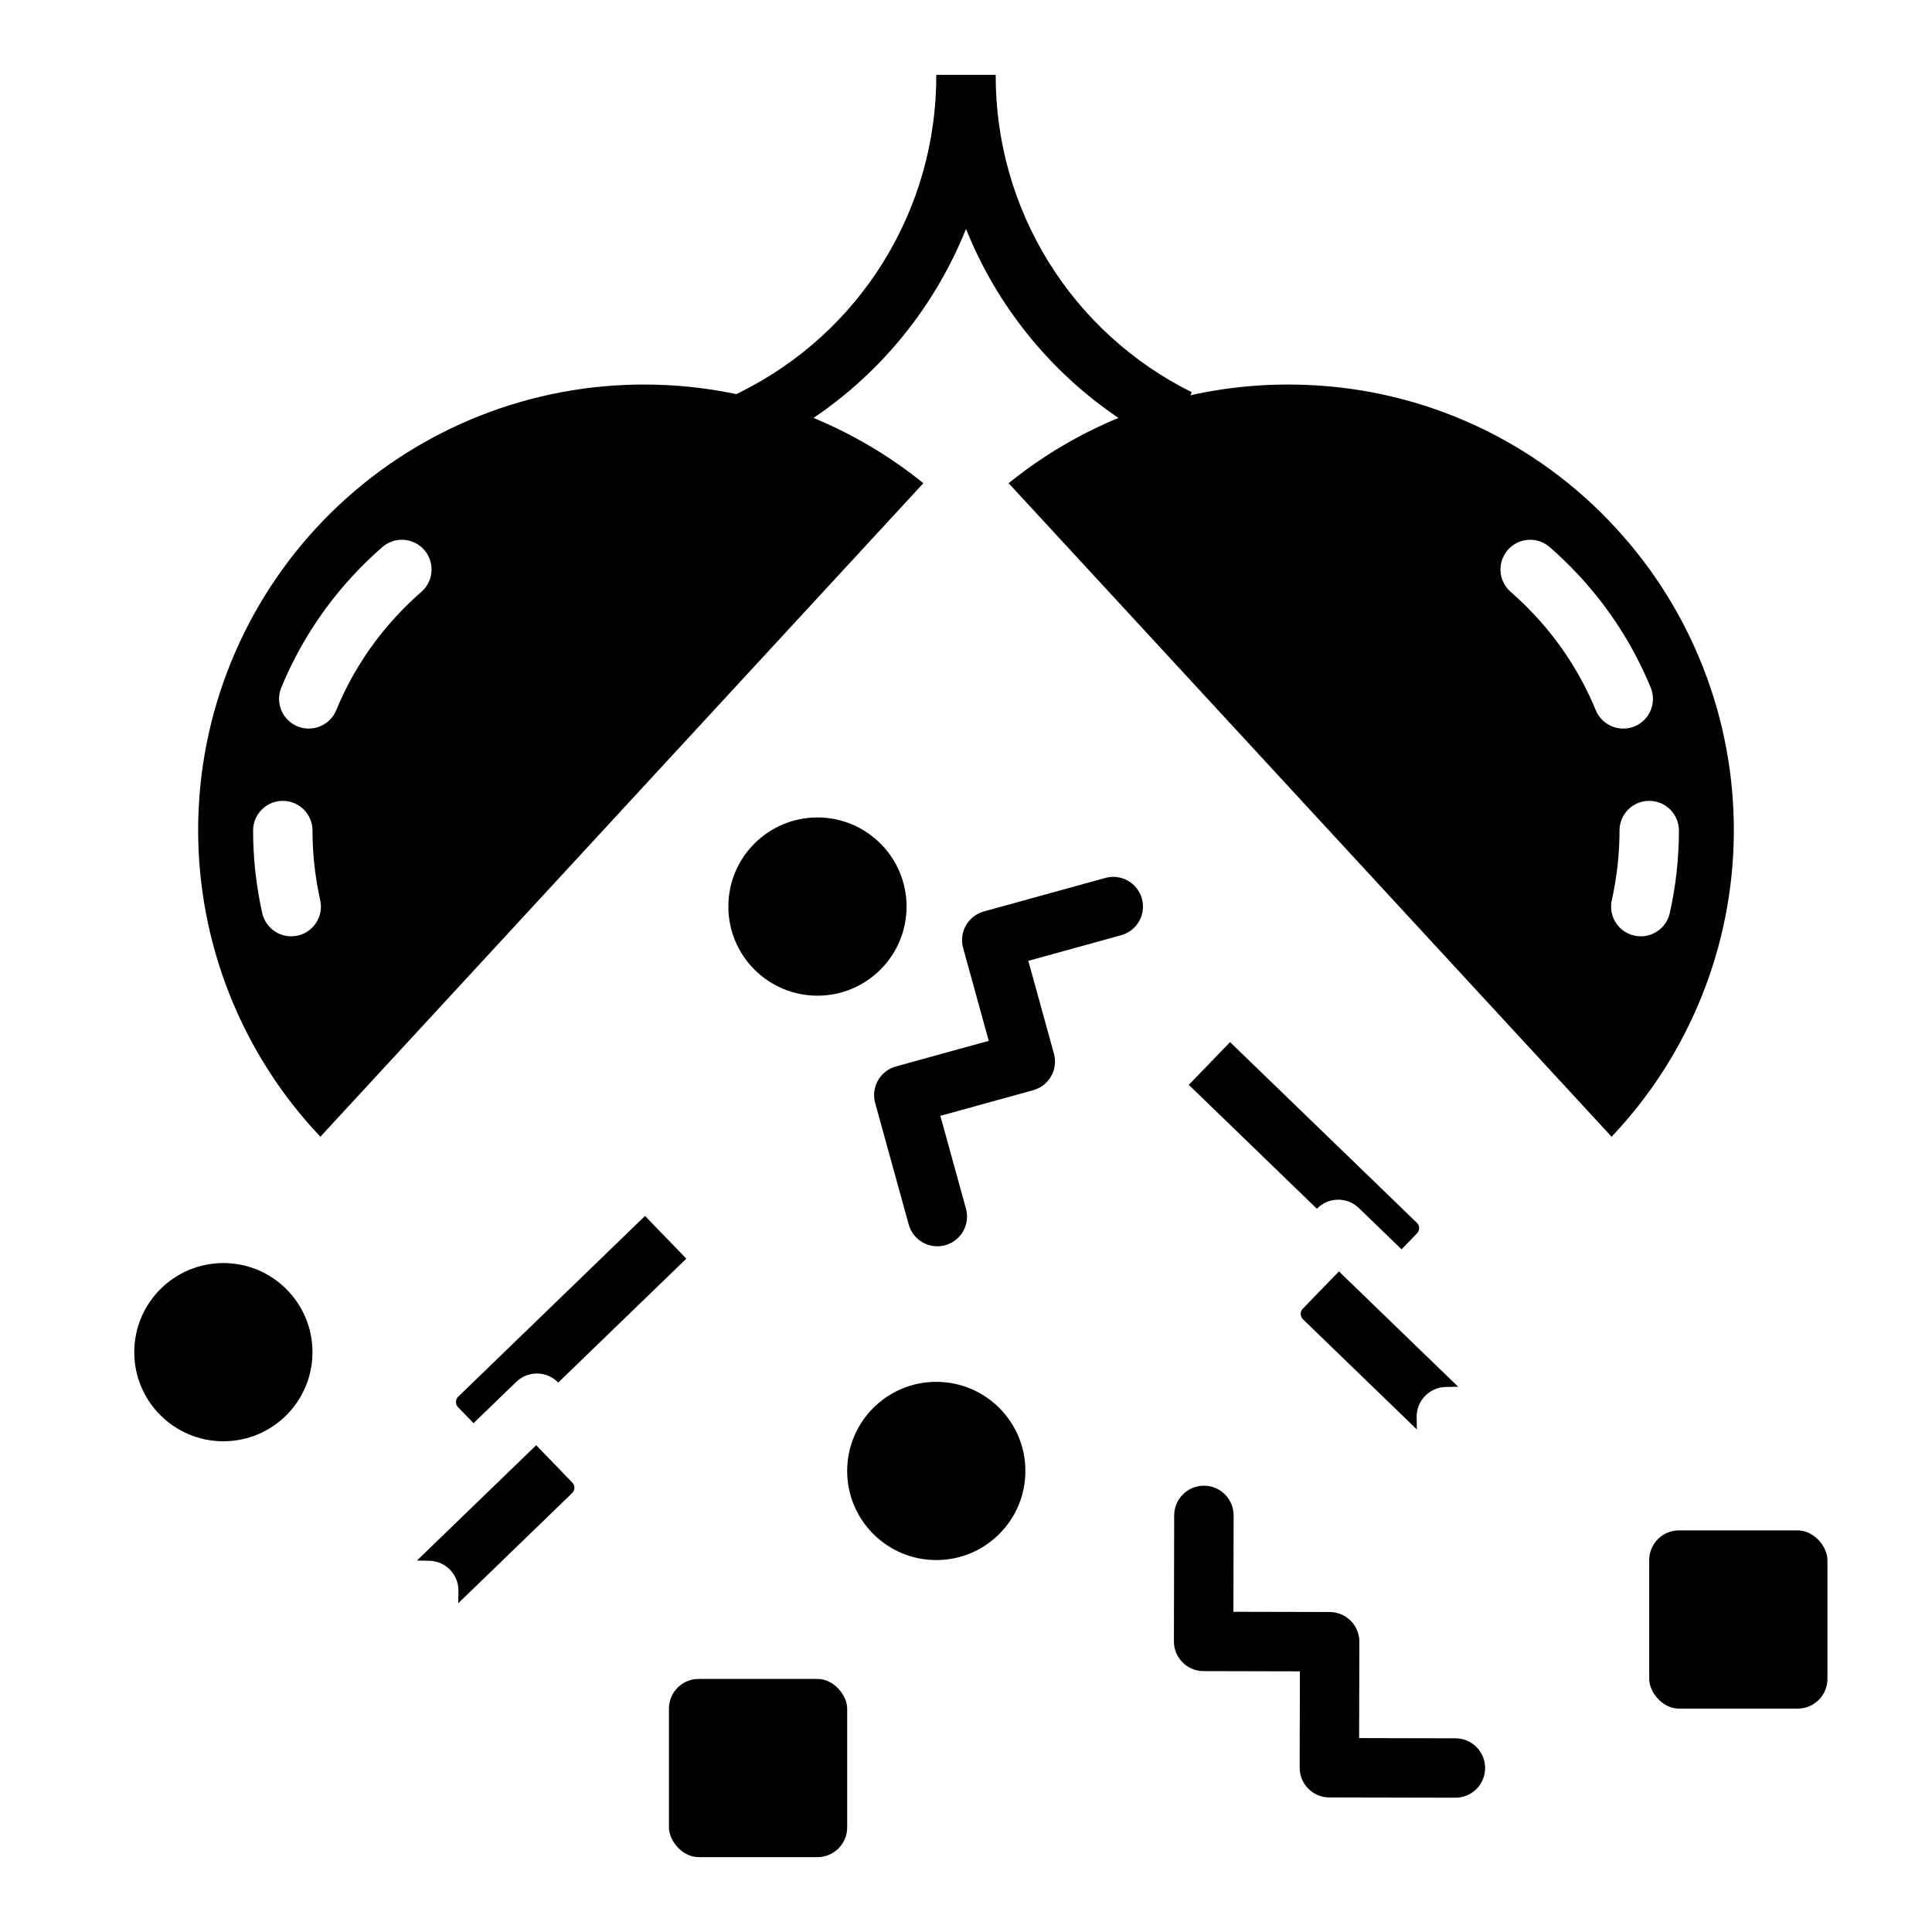
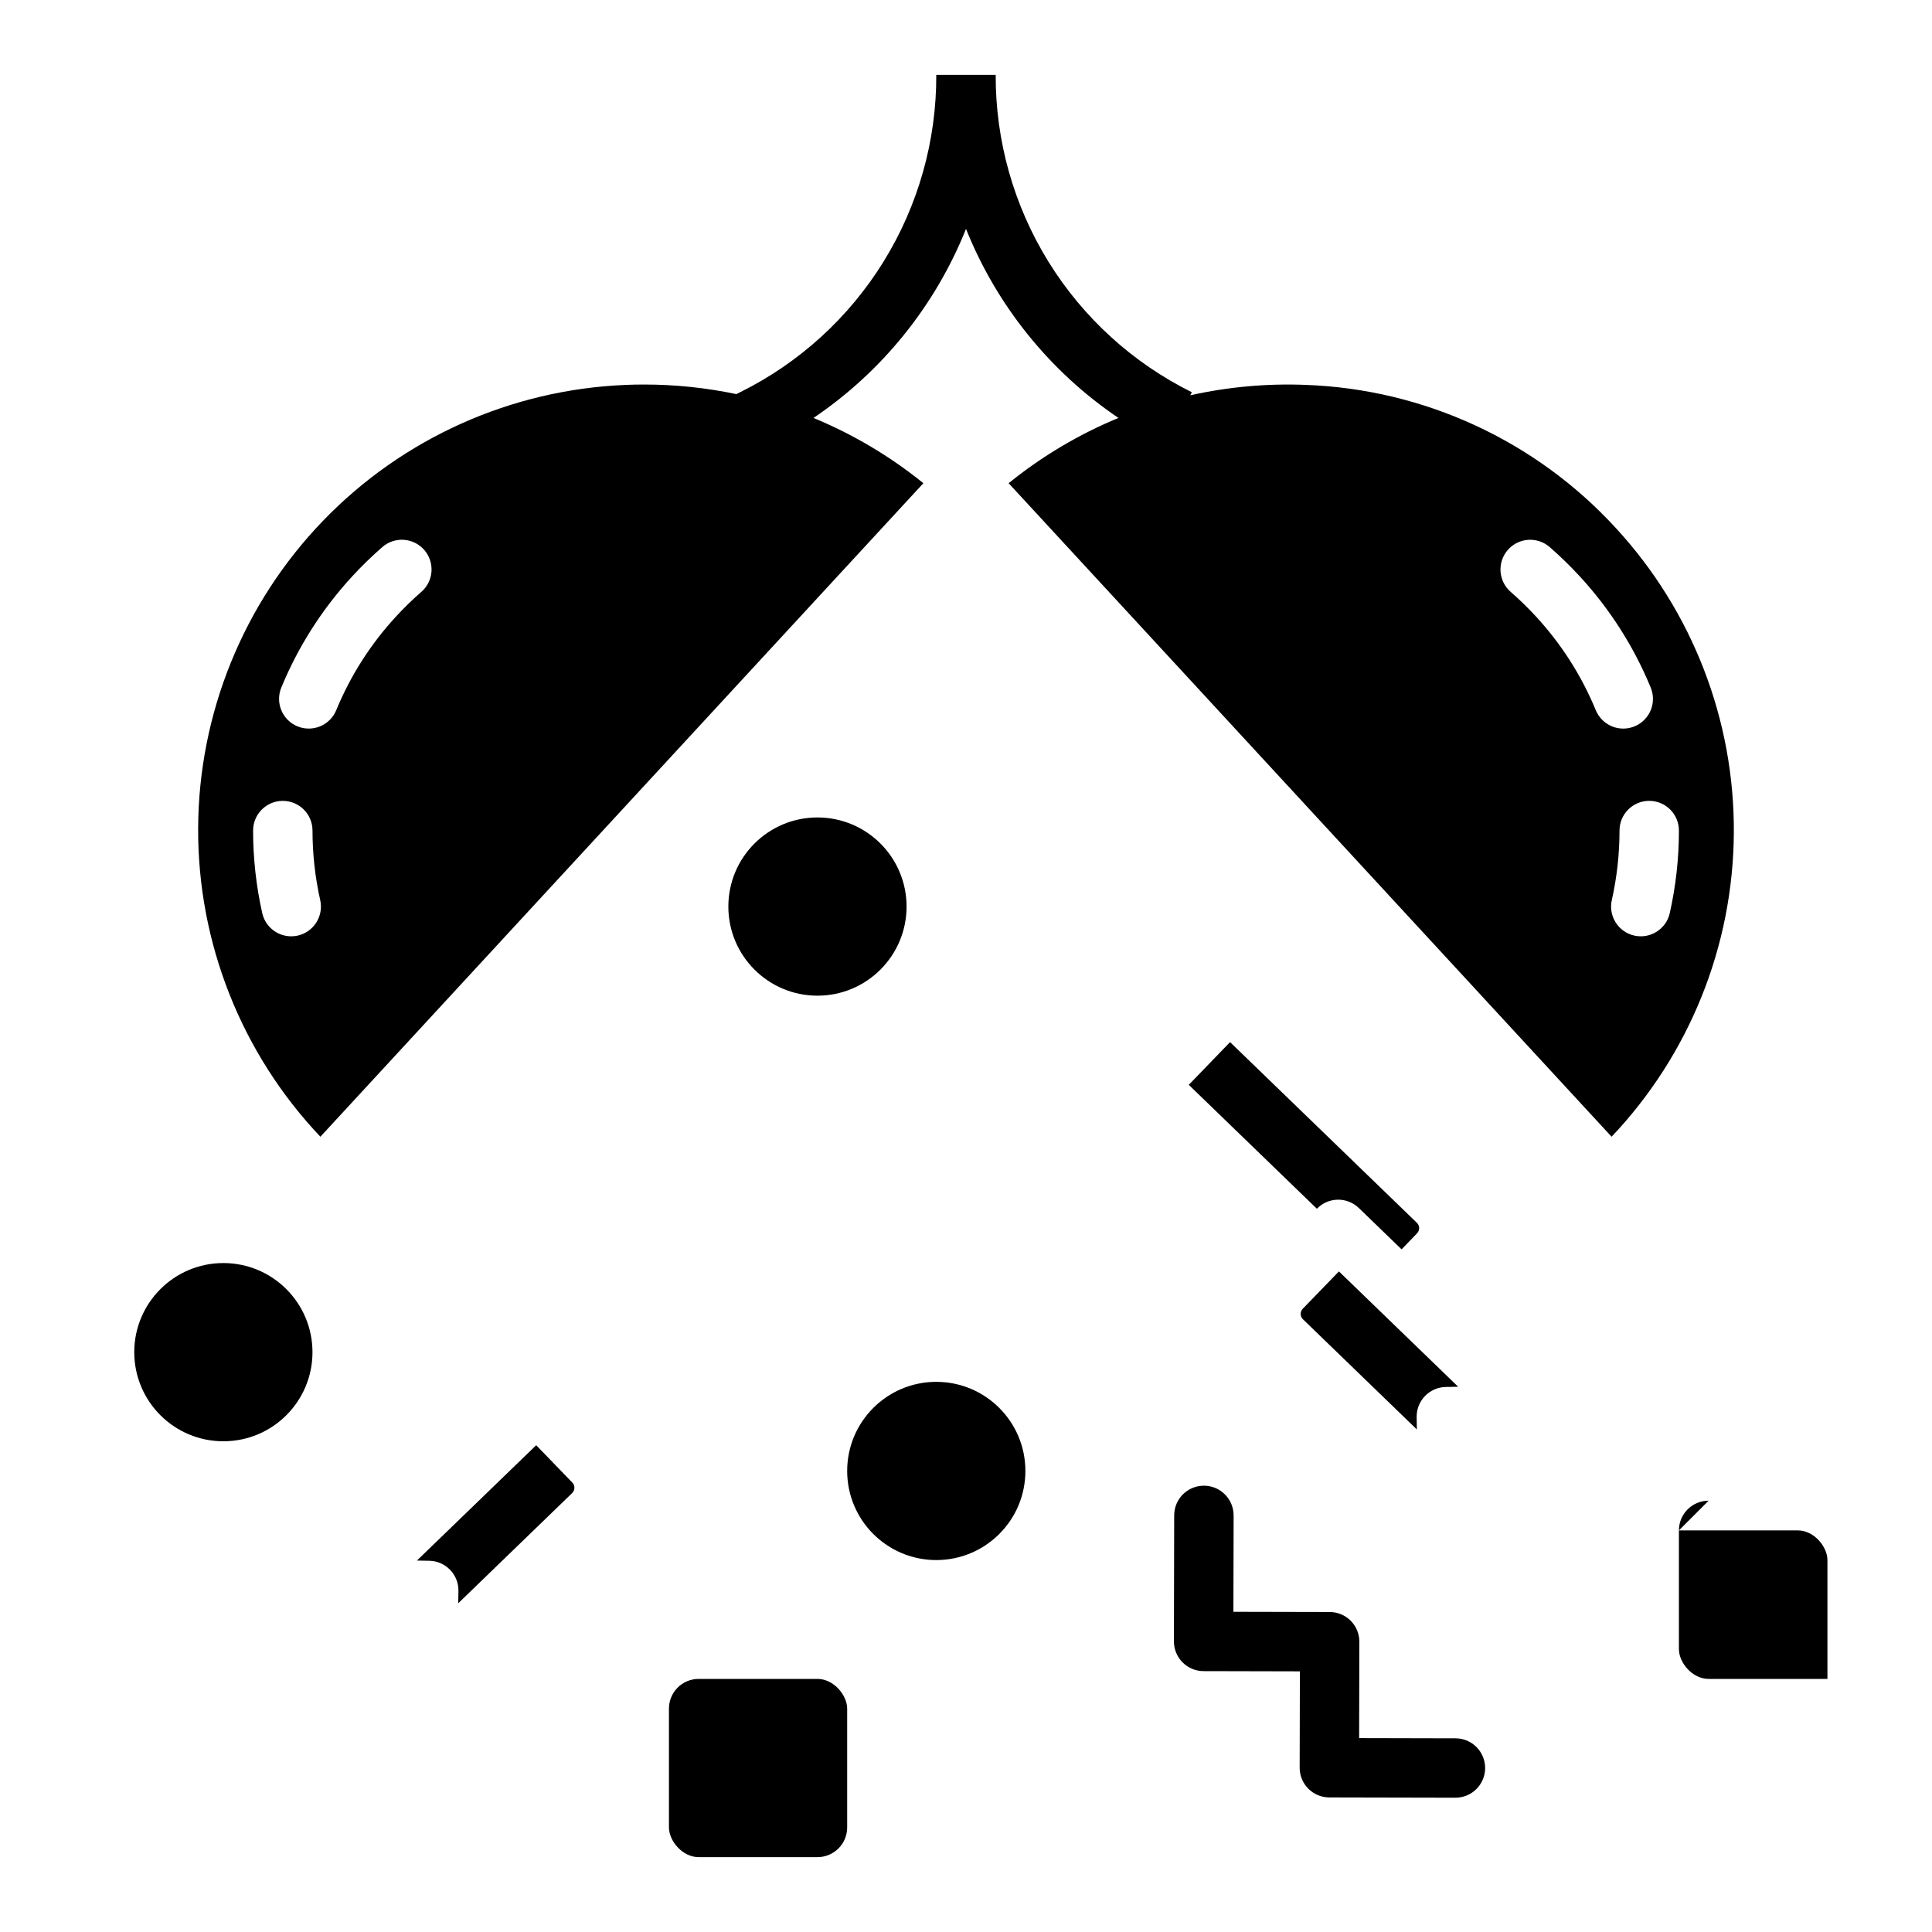
<svg xmlns="http://www.w3.org/2000/svg" fill="#000000" width="800px" height="800px" version="1.1" viewBox="144 144 512 512">
  <g>
    <path d="m572.19 283.91c-21.184-23.086-50.727-36.734-82.035-37.906-10.316-0.422-20.641 0.504-30.715 2.754l0.406-0.812c-15.66-7.762-28.828-19.758-38.016-34.621-9.184-14.867-14.023-32.012-13.961-49.488h-15.746c0.062 17.477-4.777 34.617-13.965 49.48-9.184 14.867-22.352 26.859-38.008 34.621l-1.012 0.504c-8.035-1.688-16.227-2.539-24.438-2.539-1.617 0-3.238 0.031-4.863 0.098l0.004 0.004c-30.383 1.223-59.121 14.121-80.234 36.004-21.109 21.887-32.965 51.07-33.098 81.477-0.129 30.406 11.473 59.691 32.395 81.758l159.8-173.19c-8.824-7.137-18.629-12.961-29.121-17.293 18.18-12.281 32.258-29.734 40.418-50.098 8.156 20.359 22.227 37.809 40.398 50.094-10.484 4.332-20.285 10.156-29.102 17.297l159.79 173.19c20.613-21.738 32.191-50.496 32.395-80.449 0.207-29.953-10.98-58.867-31.293-80.883zm-349.29 108.03c-2.039 0.457-4.176 0.09-5.941-1.031-1.762-1.117-3.012-2.891-3.465-4.93-1.609-7.18-2.422-14.516-2.422-21.871 0-4.348 3.523-7.871 7.871-7.871s7.871 3.523 7.871 7.871c0.004 6.199 0.688 12.379 2.043 18.43 0.949 4.238-1.719 8.449-5.957 9.402zm32.707-91.043c-2.309 2.012-4.504 4.152-6.582 6.402-6.734 7.277-12.117 15.691-15.898 24.855-0.785 1.945-2.316 3.5-4.25 4.312s-4.113 0.82-6.055 0.023c-1.938-0.801-3.481-2.344-4.277-4.285s-0.789-4.121 0.027-6.055c4.492-10.883 10.887-20.883 18.879-29.527 2.465-2.668 5.07-5.203 7.805-7.59 1.57-1.398 3.633-2.109 5.731-1.977 2.098 0.133 4.055 1.098 5.438 2.68 1.379 1.586 2.07 3.652 1.918 5.75-0.152 2.094-1.137 4.043-2.734 5.41zm311.27 31.262-0.004-0.004c-3.781-9.164-9.164-17.578-15.898-24.855-2.074-2.25-4.273-4.391-6.582-6.402-1.594-1.367-2.578-3.316-2.734-5.41-0.152-2.098 0.539-4.164 1.922-5.75 1.379-1.582 3.336-2.547 5.434-2.68 2.098-0.133 4.16 0.578 5.731 1.977 2.734 2.387 5.34 4.922 7.805 7.59 7.996 8.645 14.387 18.641 18.879 29.527 0.816 1.934 0.828 4.113 0.027 6.055-0.797 1.941-2.336 3.481-4.277 4.281-1.941 0.801-4.121 0.793-6.055-0.02-1.934-0.816-3.465-2.367-4.25-4.312zm19.633 53.824-0.004-0.004c-0.949 4.242-5.16 6.91-9.402 5.961-4.242-0.953-6.91-5.16-5.961-9.402 1.355-6.051 2.043-12.23 2.043-18.434 0-4.348 3.523-7.871 7.871-7.871 2.09 0 4.09 0.828 5.566 2.305 1.477 1.477 2.305 3.481 2.305 5.566 0 7.359-0.812 14.695-2.422 21.875z" />
    <path d="m527.17 511.56 3.262-0.055-20.277-19.613h-0.008v-0.008l-11.316-10.945-0.02 0.016-9.566 9.879c-0.363 0.379-0.562 0.883-0.551 1.402 0.008 0.523 0.223 1.02 0.598 1.383l30.191 29.203-0.055-3.262c-0.035-2.086 0.762-4.102 2.215-5.606 1.453-1.5 3.441-2.359 5.527-2.394z" />
    <path d="m469.98 420.17-10.941 11.324 33.949 32.836c3.019-3.125 8.004-3.207 11.129-0.184l11.316 10.945 4.098-4.246c0.367-0.375 0.566-0.879 0.559-1.402-0.008-0.523-0.223-1.02-0.598-1.383z" />
-     <path d="m280.81 510.21c1.5-1.453 3.516-2.246 5.602-2.215 2.09 0.035 4.078 0.898 5.527 2.402l33.949-32.84-10.949-11.316-49.504 47.891v-0.004c-0.375 0.363-0.59 0.859-0.602 1.383-0.008 0.52 0.188 1.023 0.551 1.402l4.109 4.242z" />
    <path d="m286.12 527.02c-0.008-0.008-0.016-0.016-0.023-0.023l-11.305 10.934-20.305 19.633 3.262 0.055c4.348 0.074 7.812 3.656 7.742 8l-0.055 3.262 30.191-29.203h-0.004c0.781-0.754 0.805-2 0.047-2.781z" />
-     <path d="m436.93 376.66-32.195 8.883v0.004c-2.012 0.555-3.723 1.887-4.754 3.703s-1.297 3.965-0.742 5.977l6.789 24.605-24.605 6.789v0.004c-2.012 0.555-3.723 1.887-4.754 3.703-1.027 1.816-1.297 3.965-0.738 5.981l8.883 32.195v-0.004c1.156 4.191 5.492 6.652 9.68 5.496 4.191-1.156 6.652-5.492 5.496-9.684l-6.789-24.605 24.605-6.789c2.016-0.555 3.723-1.887 4.754-3.703s1.297-3.965 0.742-5.981l-6.789-24.605 24.605-6.789c4.191-1.156 6.652-5.492 5.496-9.684s-5.492-6.652-9.684-5.496z" />
    <path d="m529.71 604.67-25.527-0.059 0.059-25.527c0.004-2.086-0.82-4.09-2.293-5.57-1.477-1.48-3.477-2.312-5.562-2.316l-25.523-0.055 0.059-25.527-0.004-0.004c0.008-4.348-3.508-7.879-7.856-7.887h-0.02c-4.34 0-7.859 3.512-7.871 7.852l-0.074 33.402c-0.008 4.348 3.508 7.879 7.856 7.887l25.527 0.059-0.055 25.527h-0.004c-0.004 2.086 0.82 4.09 2.293 5.57 1.473 1.48 3.477 2.312 5.562 2.316l33.398 0.074h0.02-0.004c4.348 0.004 7.879-3.516 7.883-7.863 0.004-4.348-3.516-7.875-7.863-7.879z" />
    <path d="m384.25 384.25c0 13.043-10.574 23.617-23.617 23.617s-23.613-10.574-23.613-23.617c0-13.043 10.57-23.617 23.613-23.617s23.617 10.574 23.617 23.617" />
    <path d="m415.74 533.82c0 13.043-10.574 23.613-23.617 23.613s-23.613-10.57-23.613-23.613 10.57-23.617 23.613-23.617 23.617 10.574 23.617 23.617" />
    <path d="m226.81 502.34c0 13.043-10.57 23.613-23.613 23.613s-23.617-10.57-23.617-23.613c0-13.043 10.574-23.617 23.617-23.617s23.613 10.574 23.613 23.617" />
-     <path d="m588.93 549.57h31.488c4.348 0 7.871 4.348 7.871 7.871v31.488c0 4.348-3.523 7.871-7.871 7.871h-31.488c-4.348 0-7.871-4.348-7.871-7.871v-31.488c0-4.348 3.523-7.871 7.871-7.871z" />
+     <path d="m588.93 549.57h31.488c4.348 0 7.871 4.348 7.871 7.871v31.488h-31.488c-4.348 0-7.871-4.348-7.871-7.871v-31.488c0-4.348 3.523-7.871 7.871-7.871z" />
    <path d="m329.15 588.93h31.488c4.348 0 7.871 4.348 7.871 7.871v31.488c0 4.348-3.523 7.871-7.871 7.871h-31.488c-4.348 0-7.871-4.348-7.871-7.871v-31.488c0-4.348 3.523-7.871 7.871-7.871z" />
  </g>
</svg>